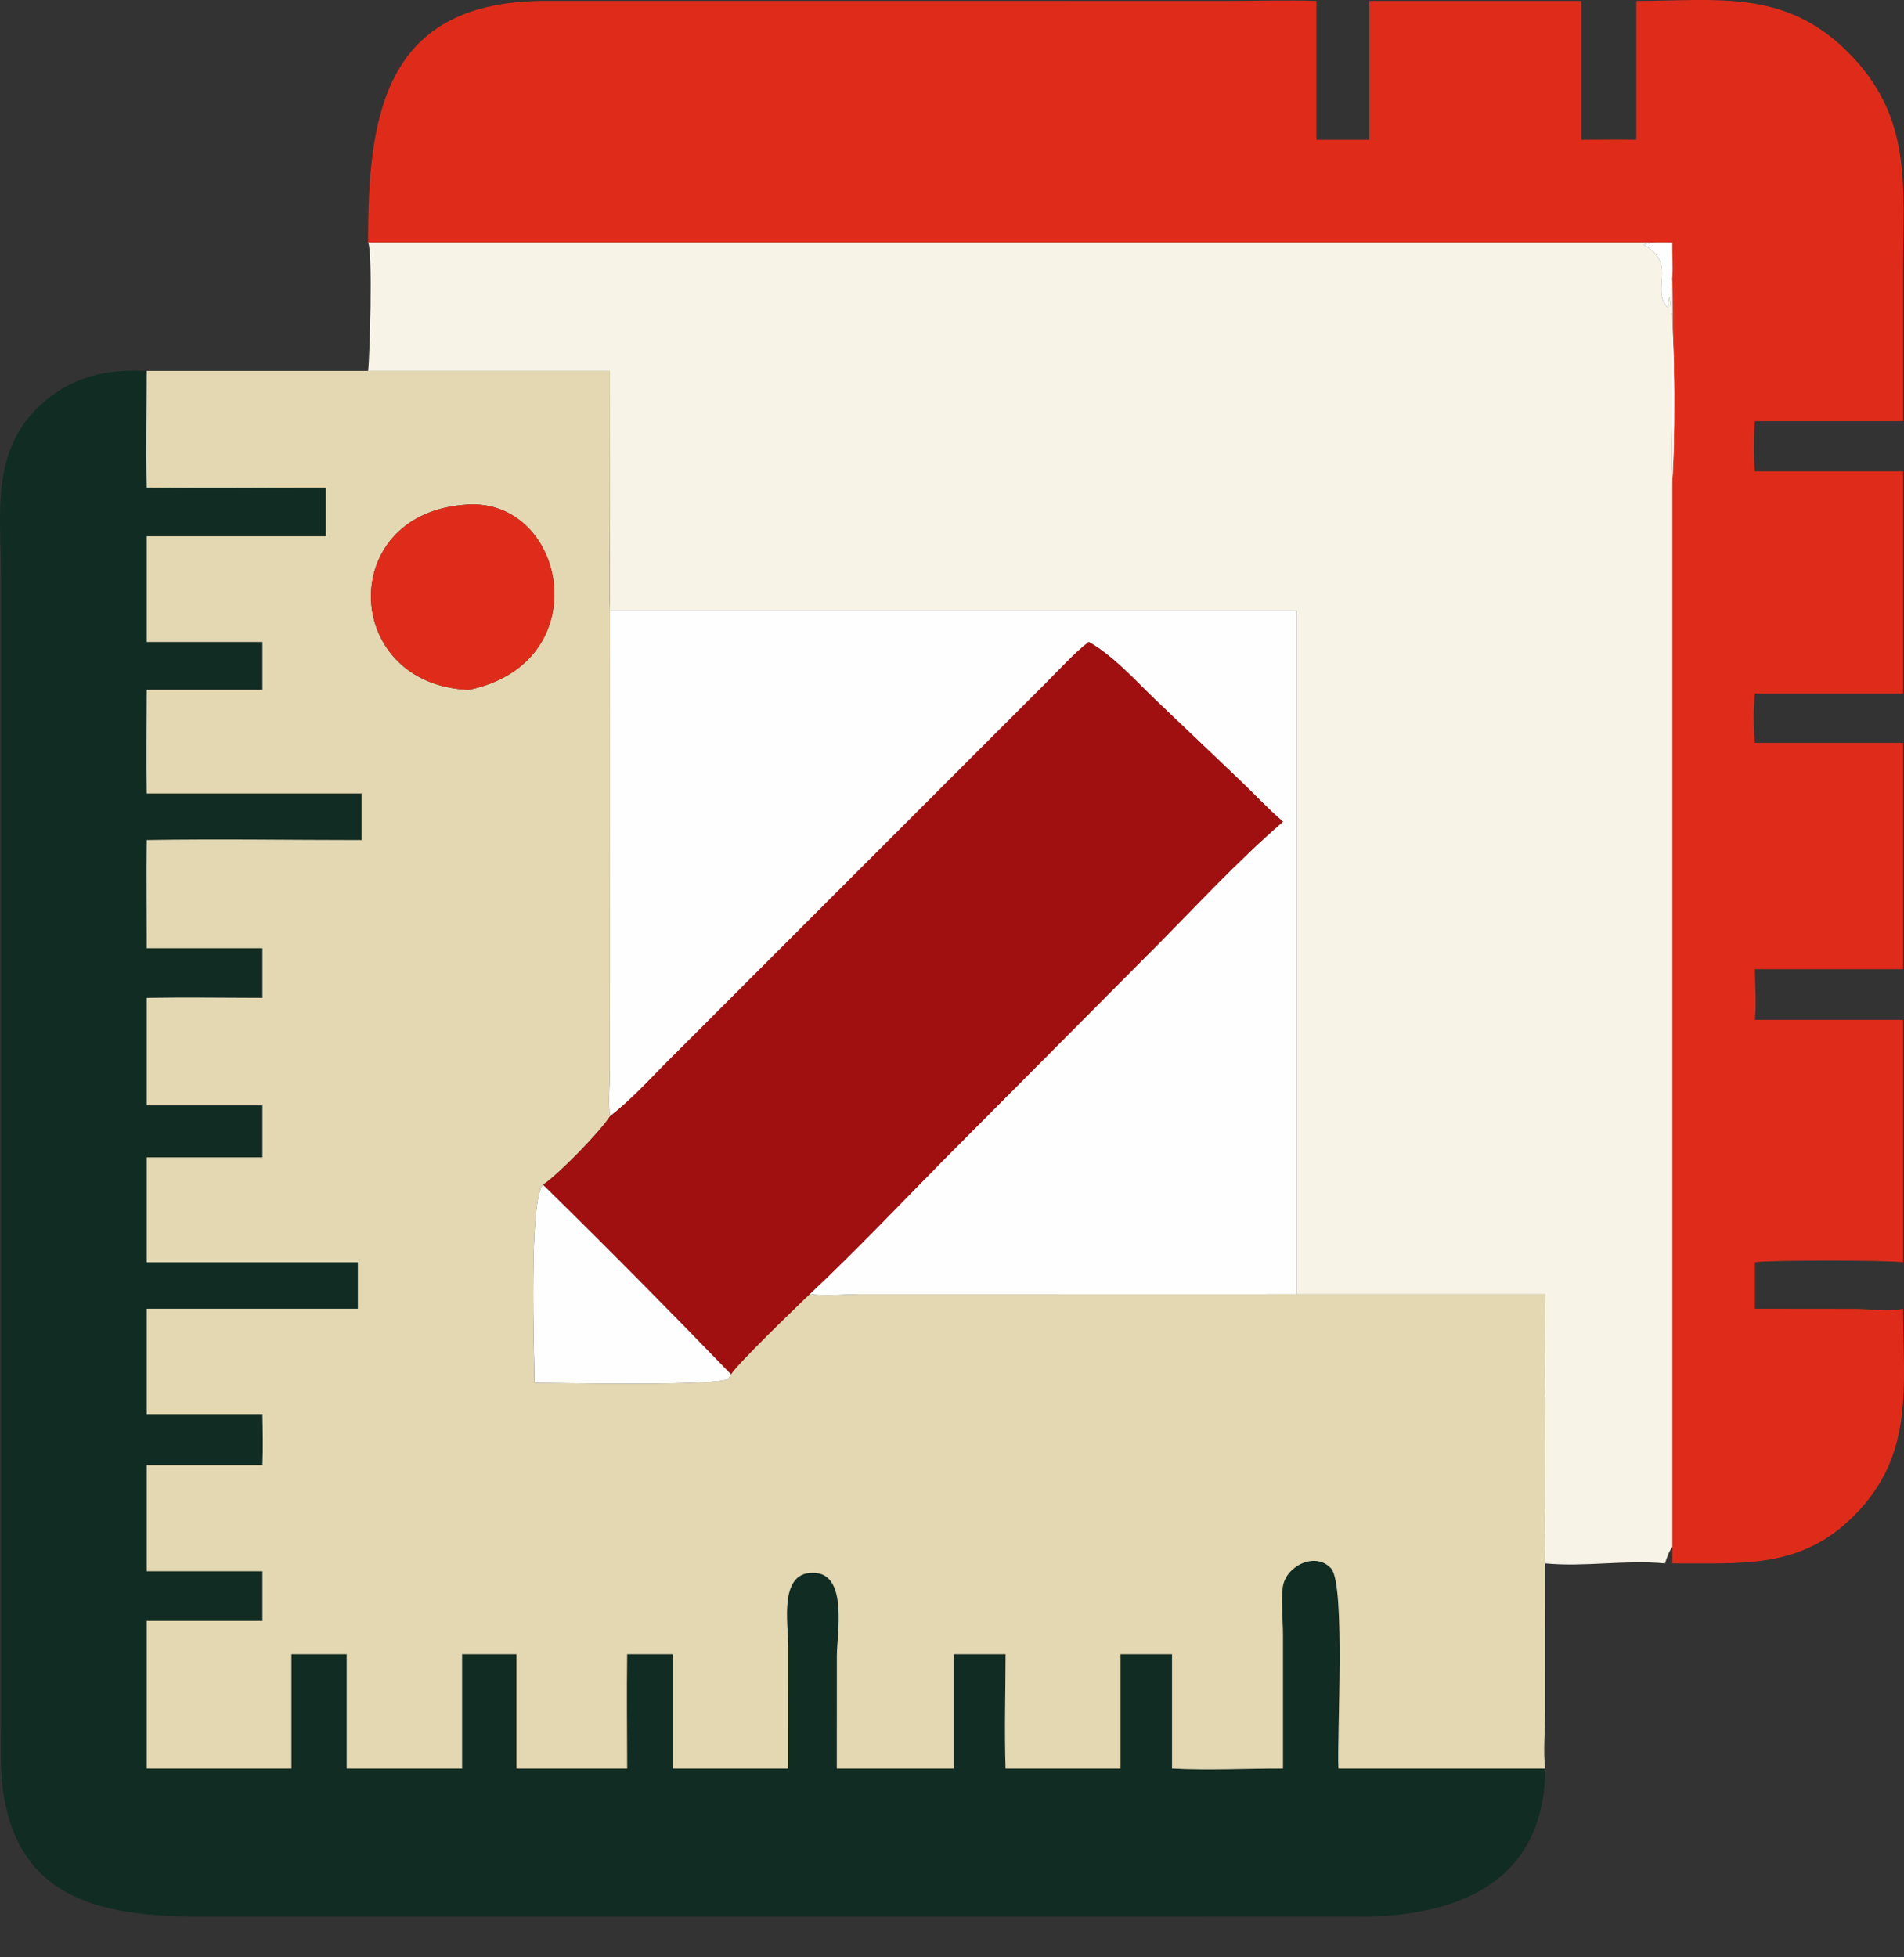
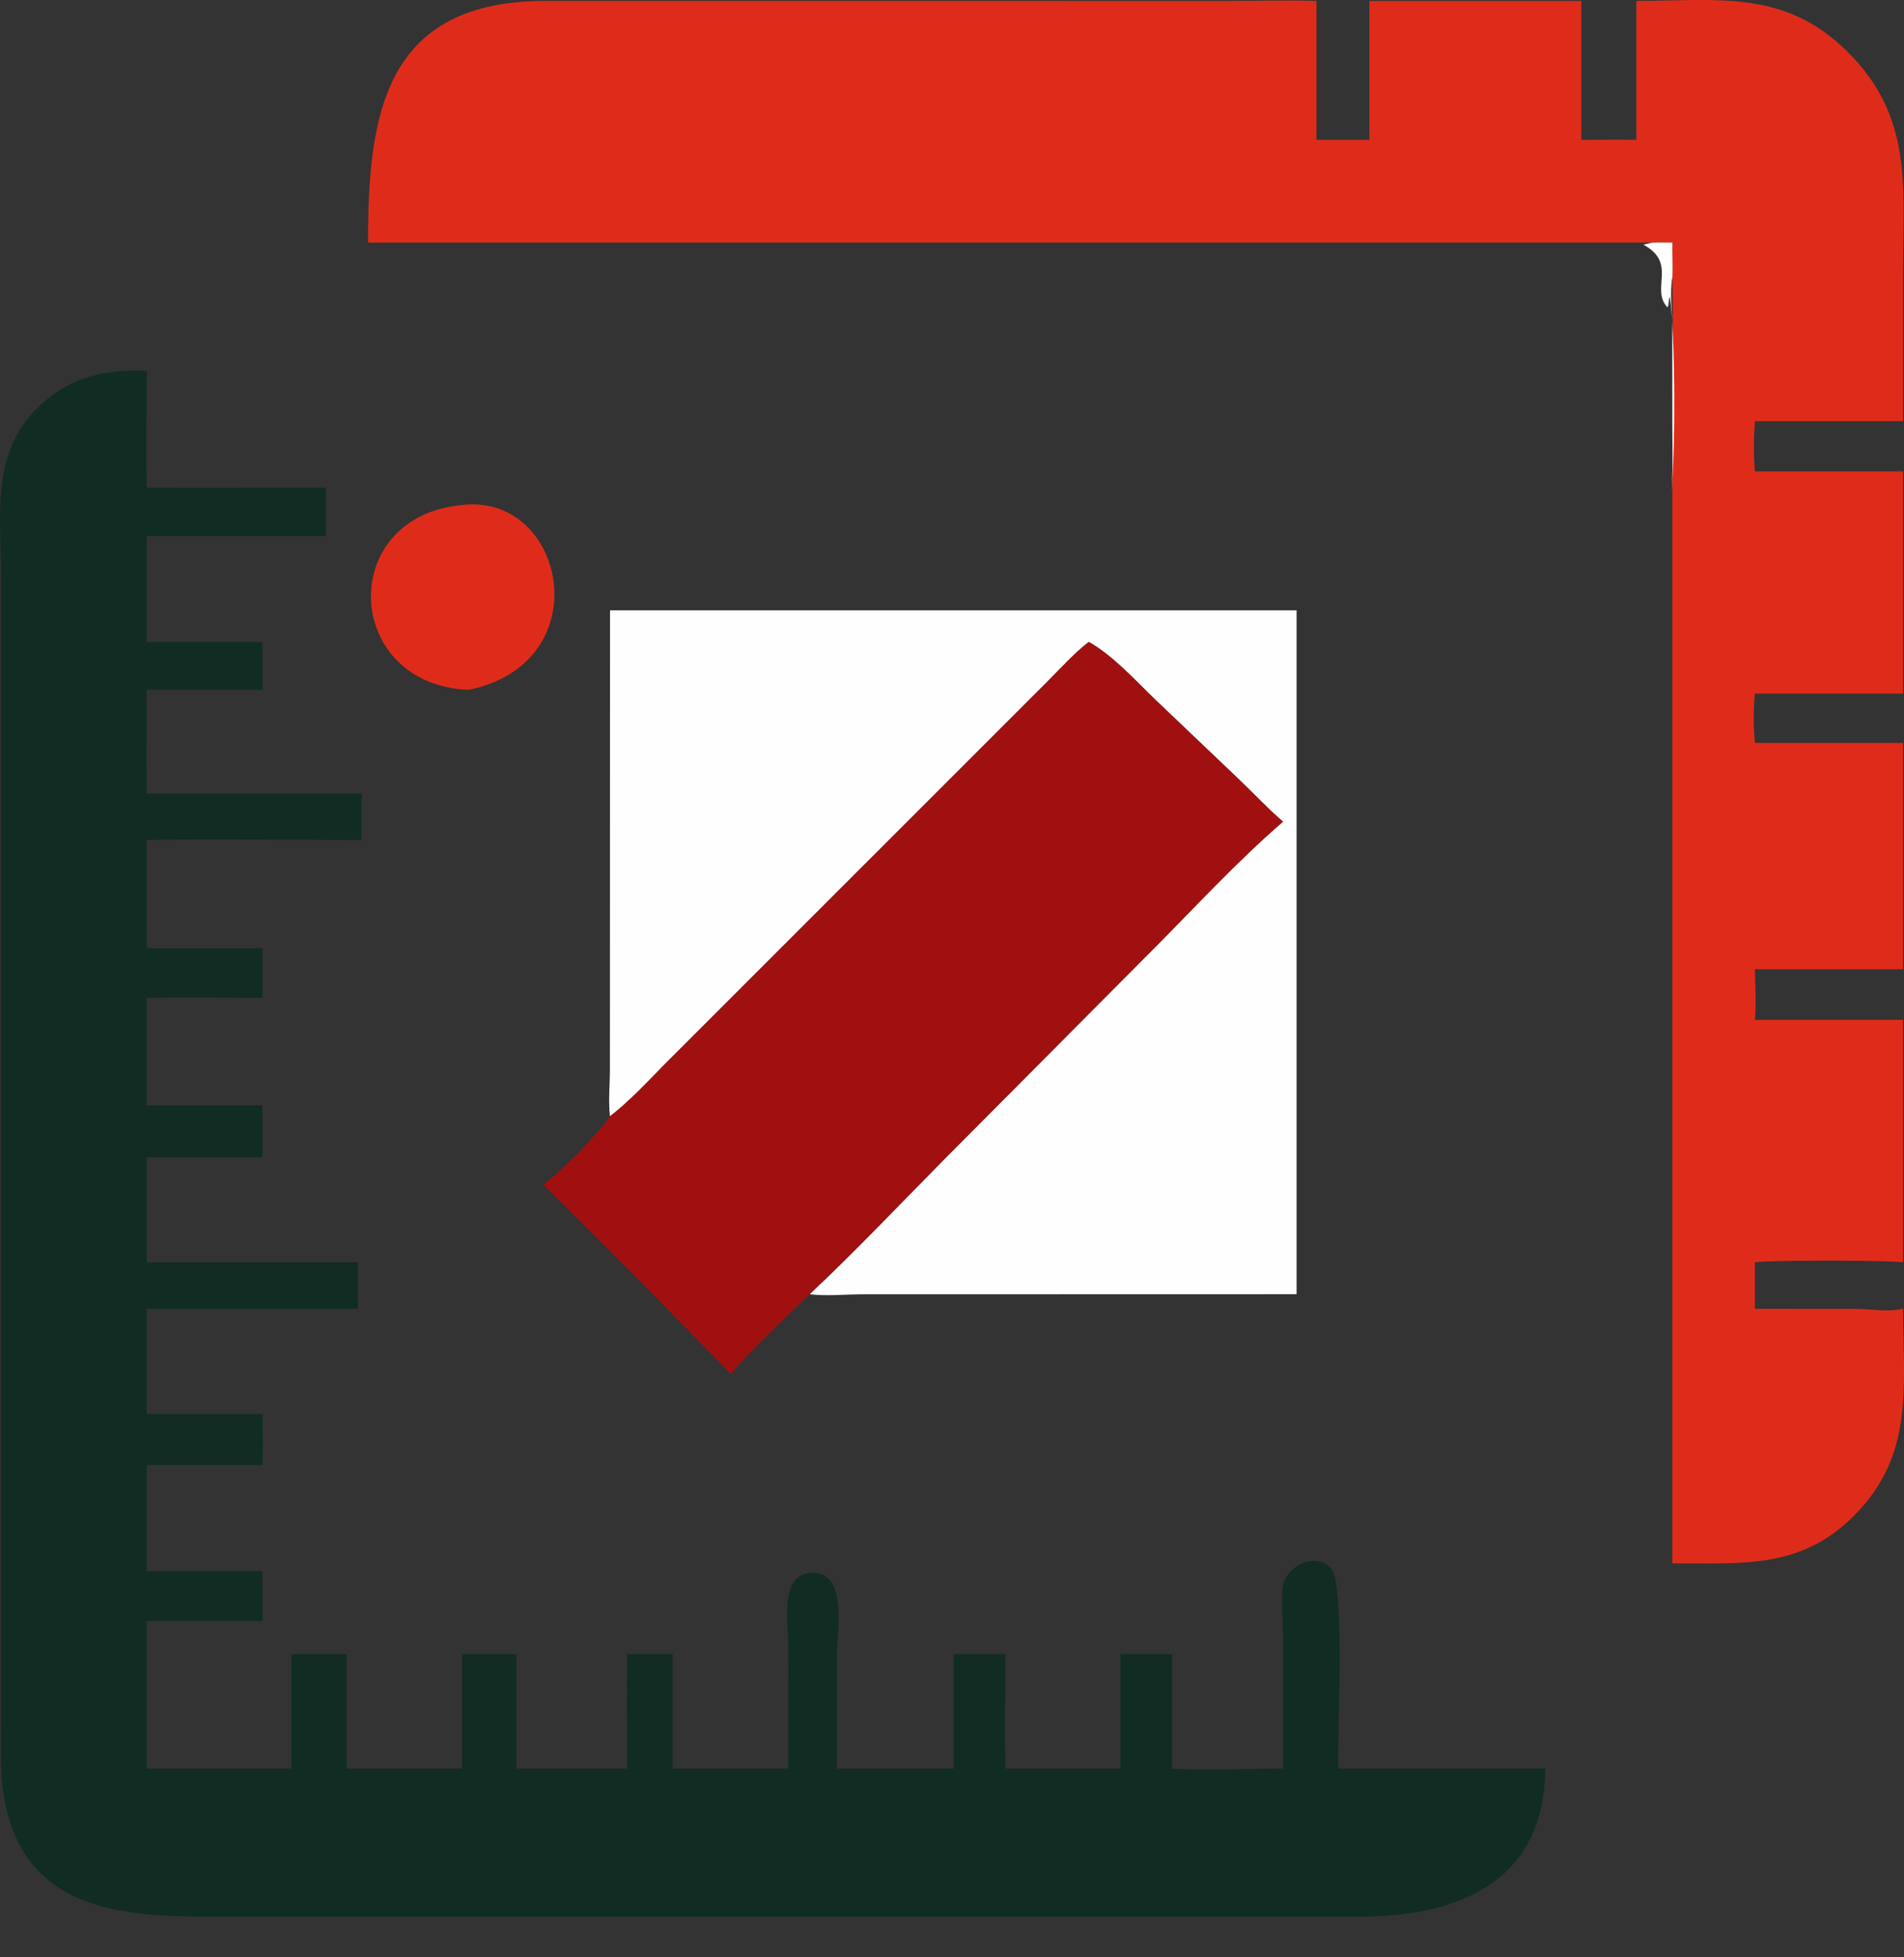
<svg xmlns="http://www.w3.org/2000/svg" width="36" height="37" viewBox="0 0 36 37" fill="none">
  <rect x="0" y="0" width="36" height="37" fill="#333333" stroke="none" />
  <path d="M6.96 4.586C6.953 2.121 7.292 0.025 10.305 0.017L23.201 0.018C23.762 0.018 24.331 -0.001 24.891 0.018V2.644H25.892V0.018H29.9V2.644C30.246 2.644 30.593 2.637 30.939 2.644V0.018C32.464 0.016 33.736 -0.209 34.928 0.974C36.176 2.213 35.982 3.51 35.982 5.137L35.982 7.961H33.181C33.158 8.283 33.153 8.588 33.181 8.911H35.982V13.111H33.181C33.149 13.431 33.152 13.725 33.181 14.043H35.982V18.322H33.181C33.184 18.635 33.211 18.969 33.181 19.279H35.982V23.861C35.703 23.82 33.436 23.819 33.181 23.861V24.74L35.096 24.742C35.398 24.746 35.681 24.806 35.982 24.74C35.985 26.217 36.202 27.503 35.053 28.654C34.033 29.676 32.912 29.544 31.62 29.553V29.241V7.925C31.62 7.032 31.64 6.134 31.62 5.241C31.635 5.028 31.614 4.802 31.62 4.586C31.494 4.583 31.368 4.585 31.242 4.586H6.96Z" fill="#DF2C1A" />
-   <path d="M6.96 4.586H31.242L31.072 4.625C31.724 4.975 31.199 5.467 31.529 5.811C31.557 5.767 31.549 5.629 31.574 5.618C31.677 6.373 31.681 8.51 31.601 9.311C31.638 8.886 31.621 8.459 31.62 8.032L31.618 6.188C31.617 5.889 31.568 5.532 31.62 5.241C31.64 6.135 31.62 7.032 31.62 7.925V29.241C31.549 29.338 31.518 29.44 31.481 29.553C30.726 29.482 29.963 29.625 29.218 29.553C29.193 29.208 29.216 28.843 29.216 28.496L29.218 26.403C29.195 26.194 29.215 25.965 29.215 25.754L29.218 24.465H24.514V11.537H11.534C11.518 11.018 11.532 10.495 11.532 9.975L11.534 7.012H6.96C6.99 6.777 7.052 4.748 6.96 4.586Z" fill="#F7F3E6" />
-   <path d="M31.242 4.586C31.368 4.585 31.494 4.583 31.62 4.586C31.614 4.802 31.635 5.028 31.62 5.241C31.568 5.532 31.617 5.889 31.618 6.188L31.62 8.032C31.621 8.459 31.638 8.886 31.601 9.311C31.681 8.51 31.677 6.373 31.574 5.618C31.549 5.629 31.557 5.767 31.529 5.811C31.199 5.467 31.724 4.975 31.072 4.625L31.242 4.586Z" fill="#FEFEFE" />
+   <path d="M31.242 4.586C31.368 4.585 31.494 4.583 31.62 4.586C31.614 4.802 31.635 5.028 31.62 5.241C31.568 5.532 31.617 5.889 31.618 6.188L31.62 8.032C31.621 8.459 31.638 8.886 31.601 9.311C31.681 8.51 31.677 6.373 31.574 5.618C31.549 5.629 31.557 5.767 31.529 5.811C31.199 5.467 31.724 4.975 31.072 4.625L31.242 4.586" fill="#FEFEFE" />
  <path d="M29.218 33.432L29.218 33.464C29.18 35.65 27.472 36.234 25.674 36.232L4.555 36.231C2.694 36.231 0.383 36.362 0.052 33.81C-0 33.409 0.018 32.989 0.019 32.584L0.019 10.894C0.018 9.719 -0.188 8.522 0.782 7.64C1.354 7.119 2.019 6.972 2.774 7.012C2.773 7.746 2.756 8.483 2.774 9.217C3.902 9.228 5.031 9.215 6.16 9.217V10.137H2.774V12.135H4.962V13.04H2.774C2.772 13.693 2.763 14.347 2.774 14.999H6.837V15.88C5.484 15.88 4.126 15.856 2.774 15.88C2.764 16.561 2.775 17.243 2.774 17.924H4.962V18.863C4.233 18.862 3.502 18.85 2.774 18.863V20.895H4.962V21.878H2.774V23.861H6.766V24.74H2.774V26.73H4.962C4.968 27.053 4.974 27.374 4.962 27.696H2.774V29.701H4.962V30.64H2.774V33.432H5.51V31.268H6.556V33.432H8.737V31.268H9.765V33.432H11.858C11.857 32.711 11.848 31.989 11.858 31.268H12.719V33.432H14.904L14.905 31.134C14.905 30.697 14.705 29.66 15.433 29.735C16.027 29.796 15.825 30.898 15.823 31.292L15.822 33.432H18.033V31.268H19.013C19.012 31.987 18.988 32.715 19.013 33.432H21.186V31.268H22.16V33.432C22.853 33.47 23.564 33.431 24.258 33.432L24.258 30.9C24.258 30.655 24.218 30.211 24.257 29.984C24.325 29.595 24.873 29.328 25.168 29.647C25.445 29.947 25.274 32.865 25.307 33.432H29.218Z" fill="#112C23" />
-   <path d="M2.774 7.012H6.96H11.534L11.532 9.975C11.532 10.495 11.518 11.018 11.534 11.537L11.532 20.23C11.531 20.509 11.499 20.827 11.534 21.102C11.34 21.403 10.564 22.195 10.268 22.396C9.997 22.641 10.097 25.59 10.107 26.142C10.582 26.142 13.574 26.207 13.771 26.064L13.821 25.978C13.936 25.784 15.069 24.691 15.307 24.465C15.61 24.503 15.943 24.47 16.25 24.467L24.514 24.465H29.218L29.215 25.754C29.215 25.965 29.195 26.194 29.218 26.403L29.216 28.496C29.216 28.843 29.193 29.208 29.218 29.553L29.217 32.347C29.217 32.657 29.172 33.144 29.218 33.432H25.307C25.274 32.865 25.445 29.948 25.167 29.647C24.873 29.328 24.324 29.595 24.257 29.984C24.218 30.211 24.258 30.655 24.258 30.9L24.258 33.432C23.564 33.431 22.852 33.47 22.16 33.432V31.269H21.186V33.432H19.013C18.988 32.715 19.012 31.987 19.013 31.269H18.033V33.432H15.822L15.823 31.292C15.825 30.898 16.027 29.796 15.433 29.735C14.705 29.66 14.905 30.697 14.905 31.134L14.904 33.432H12.719V31.269H11.858C11.848 31.989 11.857 32.711 11.858 33.432H9.765V31.269H8.737V33.432H6.555V31.269H5.51V33.432H2.774V30.64H4.962V29.701H2.774V27.697H4.962C4.974 27.374 4.968 27.053 4.962 26.73H2.774V24.74H6.766V23.861H2.774V21.878H4.962V20.895H2.774V18.863C3.502 18.85 4.233 18.862 4.962 18.863V17.924H2.774C2.775 17.243 2.764 16.561 2.774 15.88C4.126 15.856 5.484 15.88 6.837 15.88V14.999H2.774C2.762 14.347 2.772 13.693 2.774 13.04H4.962V12.135H2.774V10.137H6.16V9.217C5.031 9.215 3.902 9.228 2.774 9.217C2.756 8.483 2.773 7.746 2.774 7.012ZM8.737 9.546C6.35 9.768 6.491 12.948 8.864 13.04C11.356 12.524 10.695 9.316 8.737 9.546Z" fill="#E3D8B2" />
  <path d="M8.864 13.04C6.491 12.948 6.35 9.768 8.737 9.546C10.695 9.316 11.356 12.524 8.864 13.04Z" fill="#DF2C1A" />
  <path d="M11.534 11.537H24.515V24.465L16.25 24.467C15.943 24.47 15.61 24.503 15.307 24.465C16.165 23.66 16.982 22.796 17.809 21.959L21.768 17.979C22.584 17.161 23.384 16.287 24.258 15.532C23.97 15.285 23.71 15.005 23.436 14.743L21.843 13.225C21.459 12.857 21.051 12.398 20.586 12.135C20.289 12.365 20.029 12.663 19.762 12.927L12.568 20.119C12.233 20.459 11.911 20.808 11.534 21.102C11.499 20.827 11.531 20.509 11.532 20.23L11.534 11.537Z" fill="#FEFEFE" />
  <path d="M11.534 21.102C11.911 20.808 12.233 20.459 12.568 20.119L19.762 12.927C20.029 12.663 20.289 12.365 20.586 12.135C21.051 12.398 21.459 12.857 21.843 13.226L23.436 14.743C23.71 15.005 23.97 15.285 24.258 15.532C23.384 16.287 22.584 17.161 21.768 17.979L17.809 21.959C16.982 22.796 16.165 23.66 15.307 24.465C15.07 24.691 13.936 25.784 13.821 25.978C12.652 24.77 11.469 23.573 10.268 22.396C10.564 22.195 11.34 21.403 11.534 21.102Z" fill="#A11010" />
-   <path d="M10.108 26.142C10.098 25.59 9.997 22.641 10.268 22.396C11.469 23.573 12.652 24.77 13.821 25.978L13.771 26.064C13.574 26.207 10.582 26.142 10.108 26.142Z" fill="#FEFEFE" />
</svg>